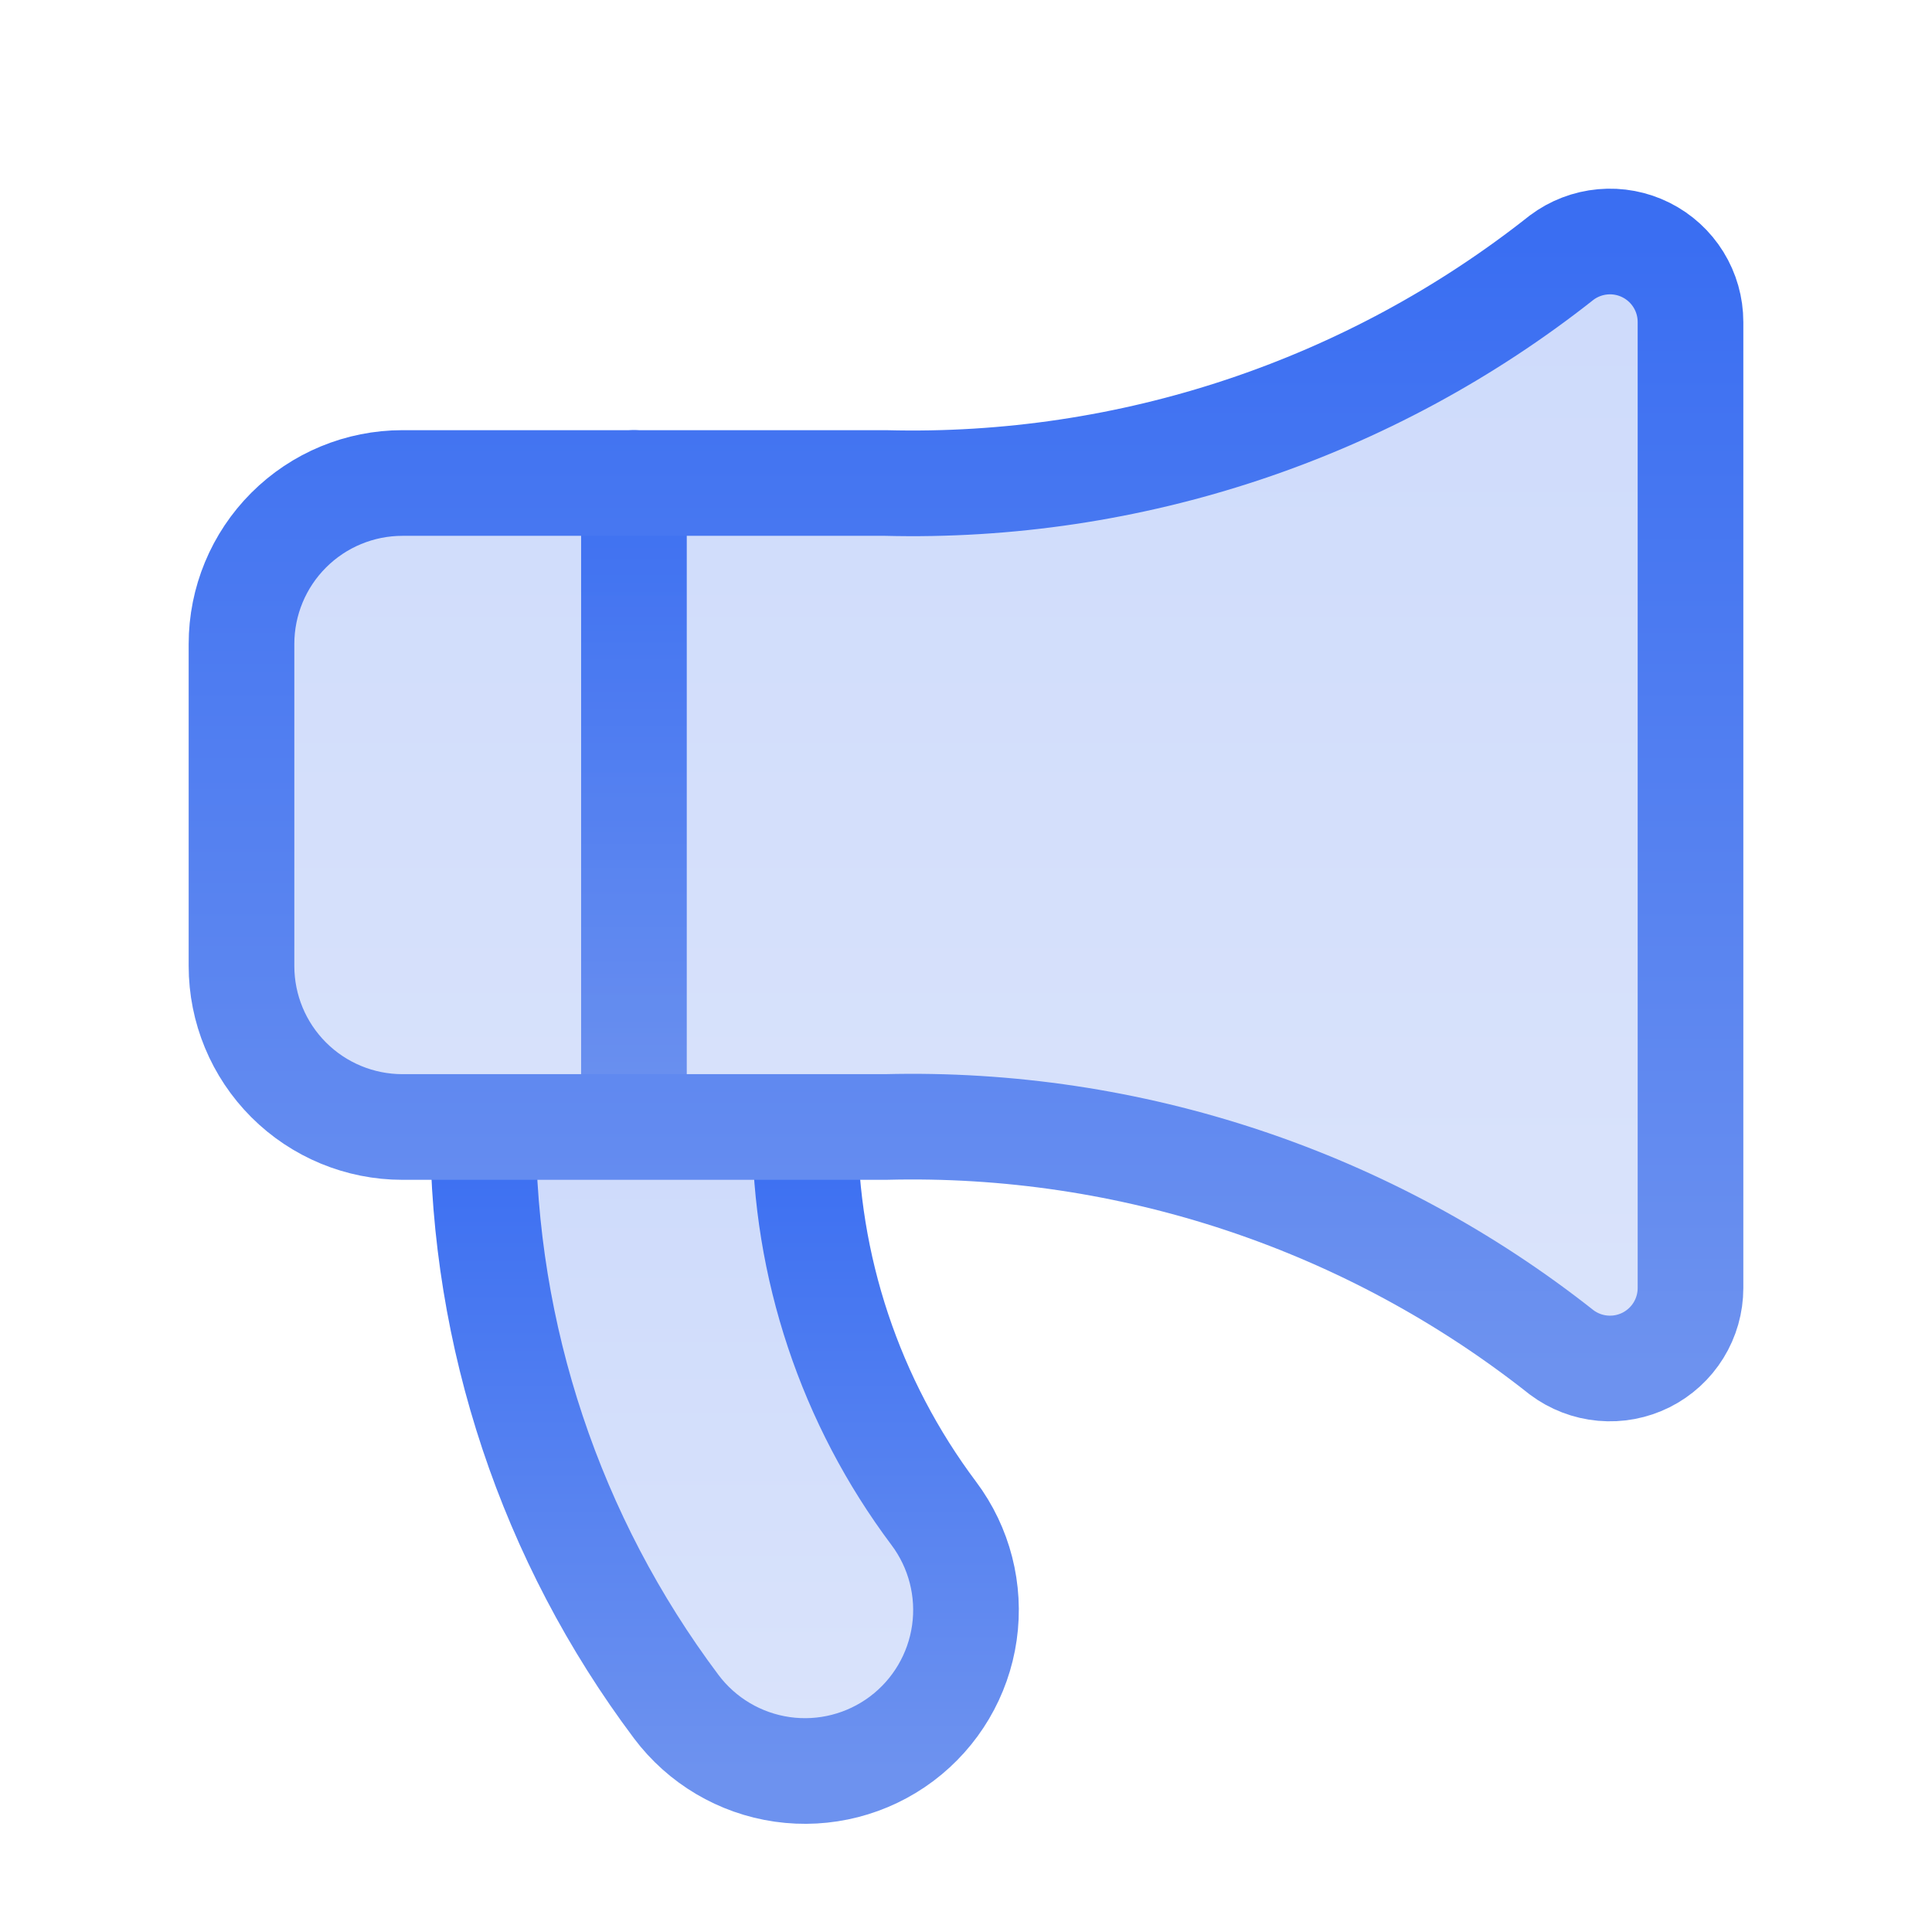
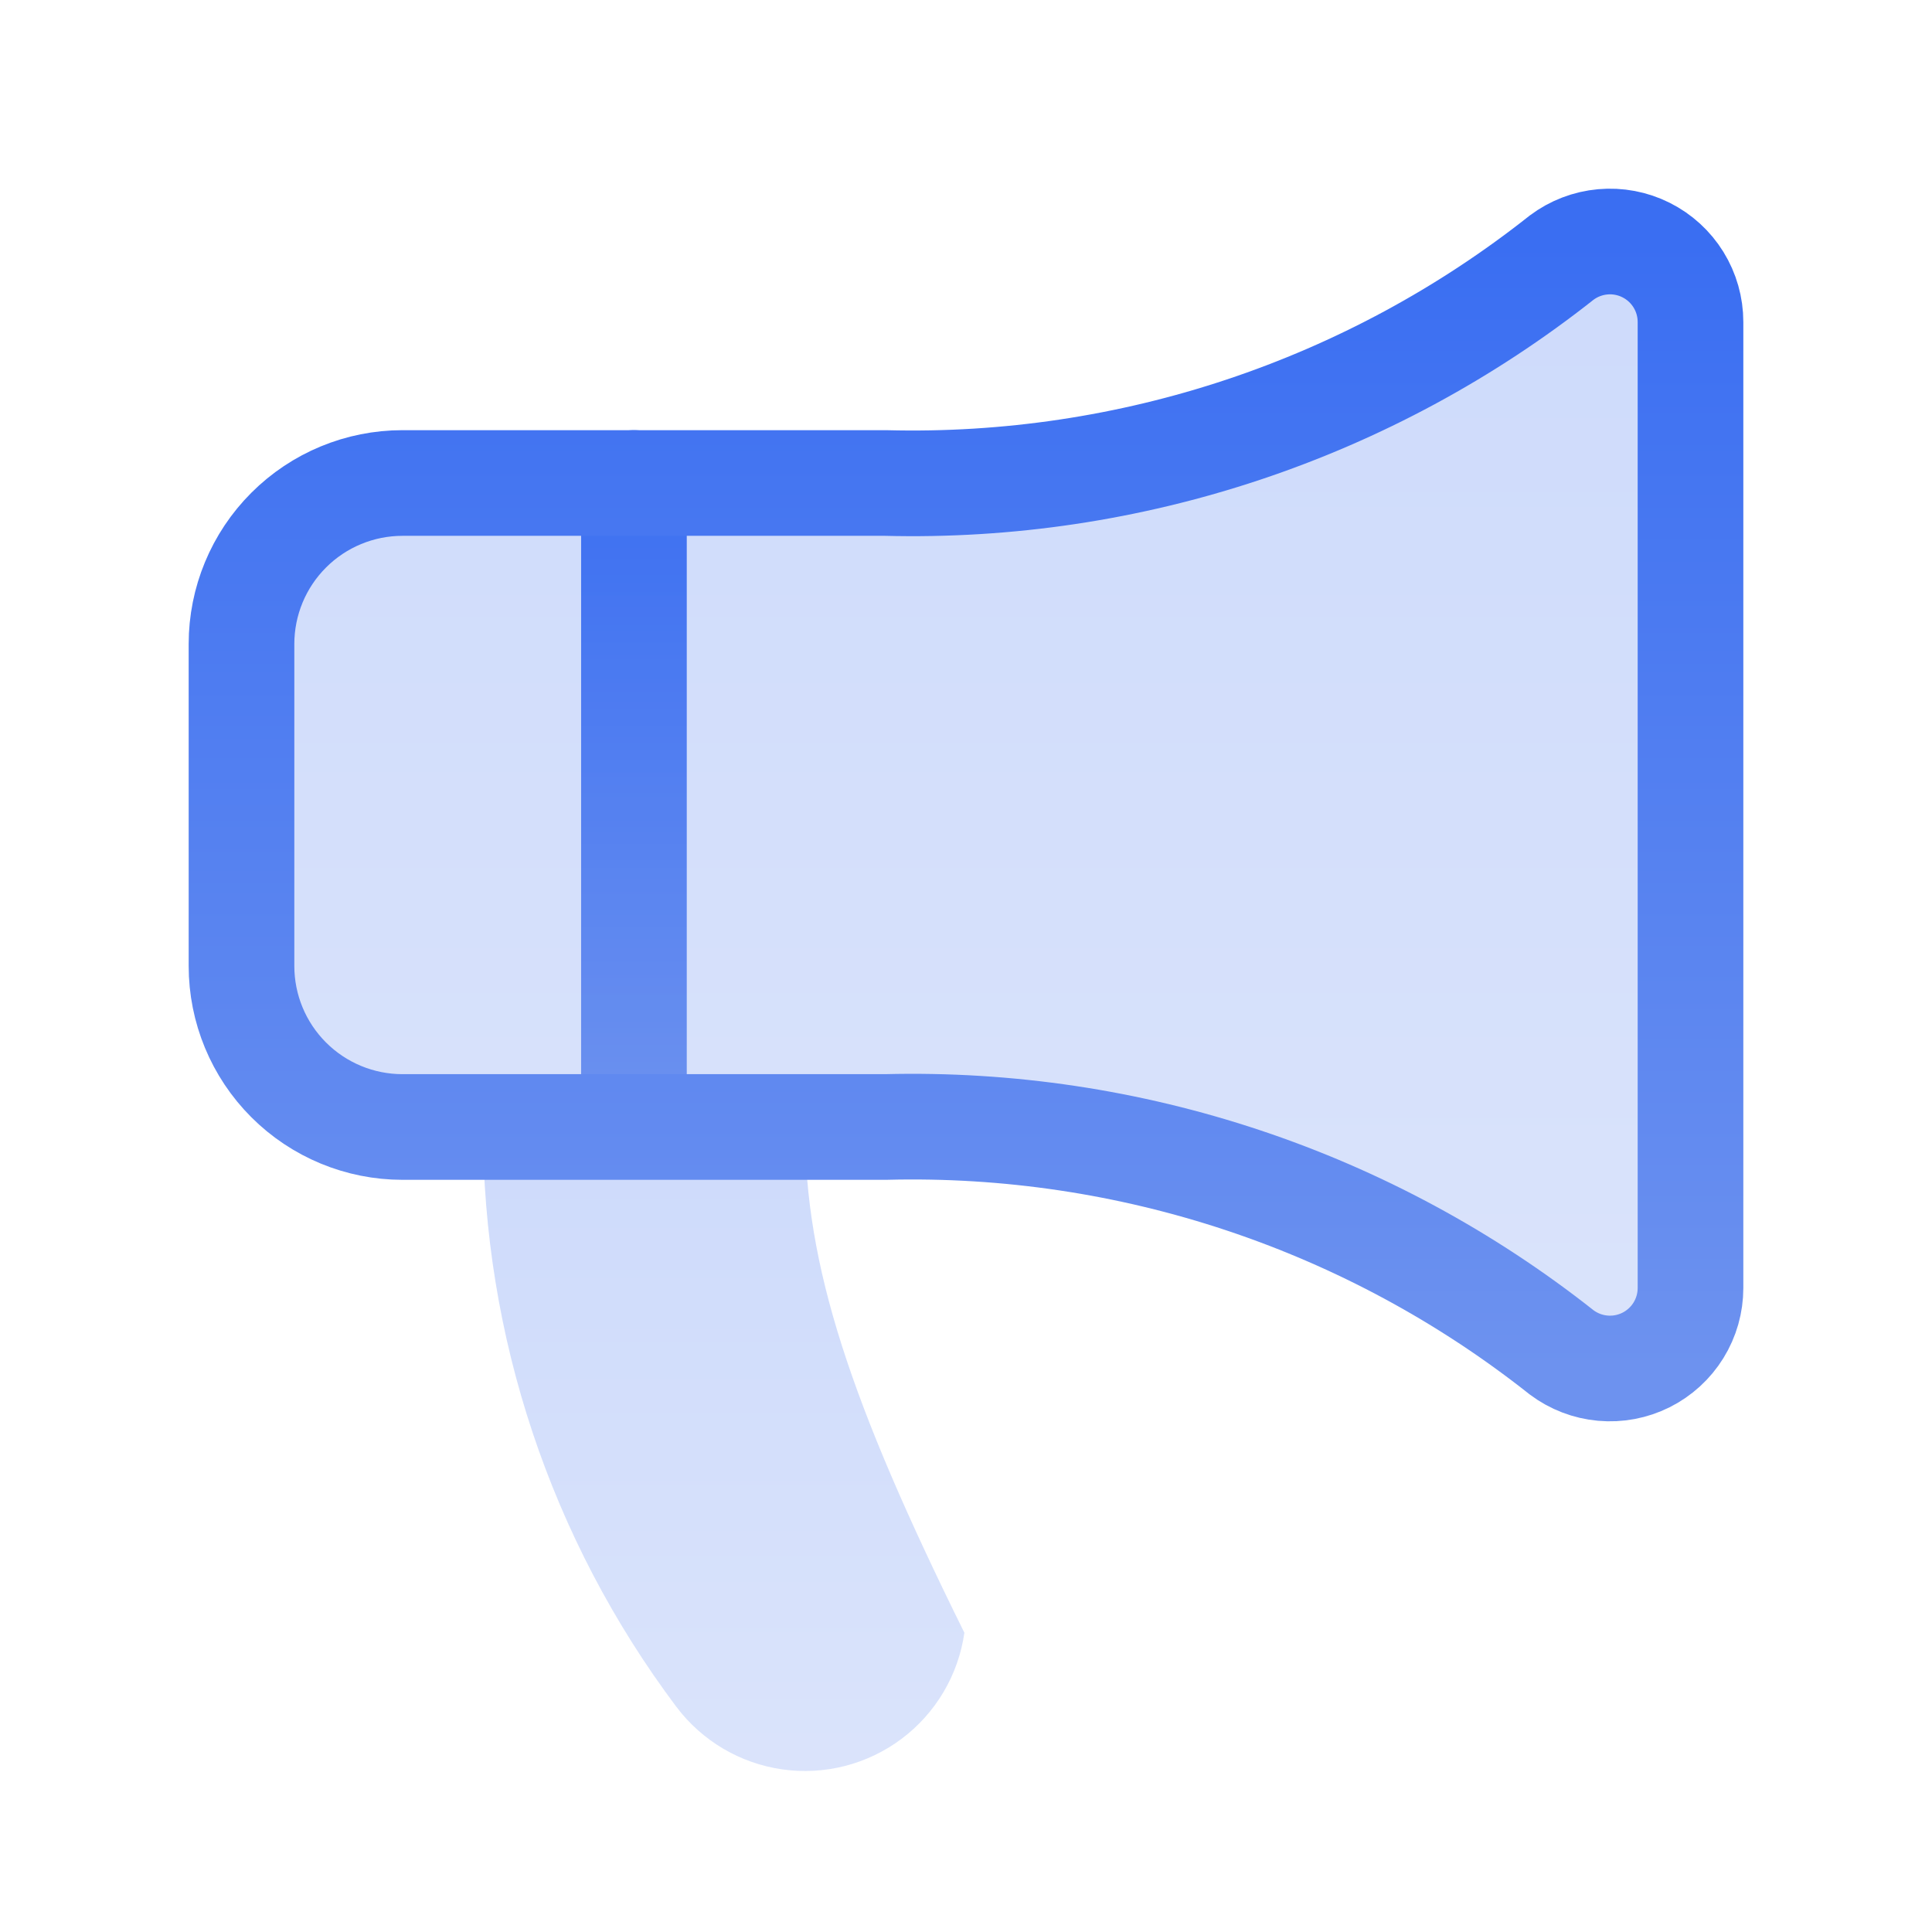
<svg xmlns="http://www.w3.org/2000/svg" width="112" height="112" viewBox="0 0 112 112" fill="none">
-   <path d="M28 65.333C28 77.45 31.93 89.24 39.2 98.933C40.685 100.913 42.896 102.222 45.347 102.573C47.797 102.923 50.286 102.285 52.267 100.8C54.247 99.314 55.556 97.103 55.906 94.653C56.256 92.203 55.618 89.713 54.133 87.733C49.287 81.271 46.667 73.411 46.667 65.333" fill="url(#paint0_linear_4006_154)" fill-opacity="0.25" />
-   <path d="M28 65.333C28 77.45 31.93 89.24 39.2 98.933C40.685 100.913 42.896 102.222 45.347 102.573C47.797 102.923 50.286 102.285 52.267 100.8C54.247 99.314 55.556 97.103 55.906 94.653C56.256 92.203 55.618 89.713 54.133 87.733C49.287 81.271 46.667 73.411 46.667 65.333" stroke="url(#paint1_linear_4006_154)" stroke-width="6.125" stroke-linecap="round" stroke-linejoin="round" />
+   <path d="M28 65.333C28 77.45 31.93 89.24 39.2 98.933C40.685 100.913 42.896 102.222 45.347 102.573C47.797 102.923 50.286 102.285 52.267 100.8C54.247 99.314 55.556 97.103 55.906 94.653C49.287 81.271 46.667 73.411 46.667 65.333" fill="url(#paint0_linear_4006_154)" fill-opacity="0.25" />
  <path d="M36.75 28V63" stroke="url(#paint2_linear_4006_154)" stroke-width="6.125" stroke-linecap="round" stroke-linejoin="round" />
  <path d="M51.333 28C65.526 28.366 79.398 23.742 90.533 14.933C91.227 14.413 92.051 14.097 92.914 14.019C93.777 13.941 94.645 14.105 95.42 14.493C96.195 14.88 96.847 15.476 97.303 16.213C97.759 16.951 98 17.8 98 18.667V74.667C98 75.533 97.759 76.383 97.303 77.12C96.847 77.857 96.195 78.453 95.42 78.841C94.645 79.228 93.777 79.392 92.914 79.314C92.051 79.237 91.227 78.92 90.533 78.4C79.398 69.592 65.526 64.968 51.333 65.333H23.333C20.858 65.333 18.484 64.35 16.734 62.6C14.983 60.849 14 58.475 14 56V37.333C14 34.858 14.983 32.484 16.734 30.734C18.484 28.983 20.858 28 23.333 28H51.333Z" fill="url(#paint3_linear_4006_154)" fill-opacity="0.25" stroke="url(#paint4_linear_4006_154)" stroke-width="6.125" stroke-linecap="round" stroke-linejoin="round" />
  <defs>
    <linearGradient id="paint0_linear_4006_154" x1="42" y1="65.333" x2="42" y2="102.666" gradientUnits="userSpaceOnUse">
      <stop stop-color="#3A6EF2" />
      <stop offset="1" stop-color="#6D92EF" />
    </linearGradient>
    <linearGradient id="paint1_linear_4006_154" x1="42" y1="65.333" x2="42" y2="102.666" gradientUnits="userSpaceOnUse">
      <stop stop-color="#3A6EF2" />
      <stop offset="1" stop-color="#6D92EF" />
    </linearGradient>
    <linearGradient id="paint2_linear_4006_154" x1="37.25" y1="28" x2="37.25" y2="63" gradientUnits="userSpaceOnUse">
      <stop stop-color="#3A6EF2" />
      <stop offset="1" stop-color="#6D92EF" />
    </linearGradient>
    <linearGradient id="paint3_linear_4006_154" x1="56" y1="14" x2="56" y2="79.333" gradientUnits="userSpaceOnUse">
      <stop stop-color="#3A6EF2" />
      <stop offset="1" stop-color="#6D92EF" />
    </linearGradient>
    <linearGradient id="paint4_linear_4006_154" x1="56" y1="14" x2="56" y2="79.333" gradientUnits="userSpaceOnUse">
      <stop stop-color="#3A6EF2" />
      <stop offset="1" stop-color="#6D92EF" />
    </linearGradient>
  </defs>
</svg>